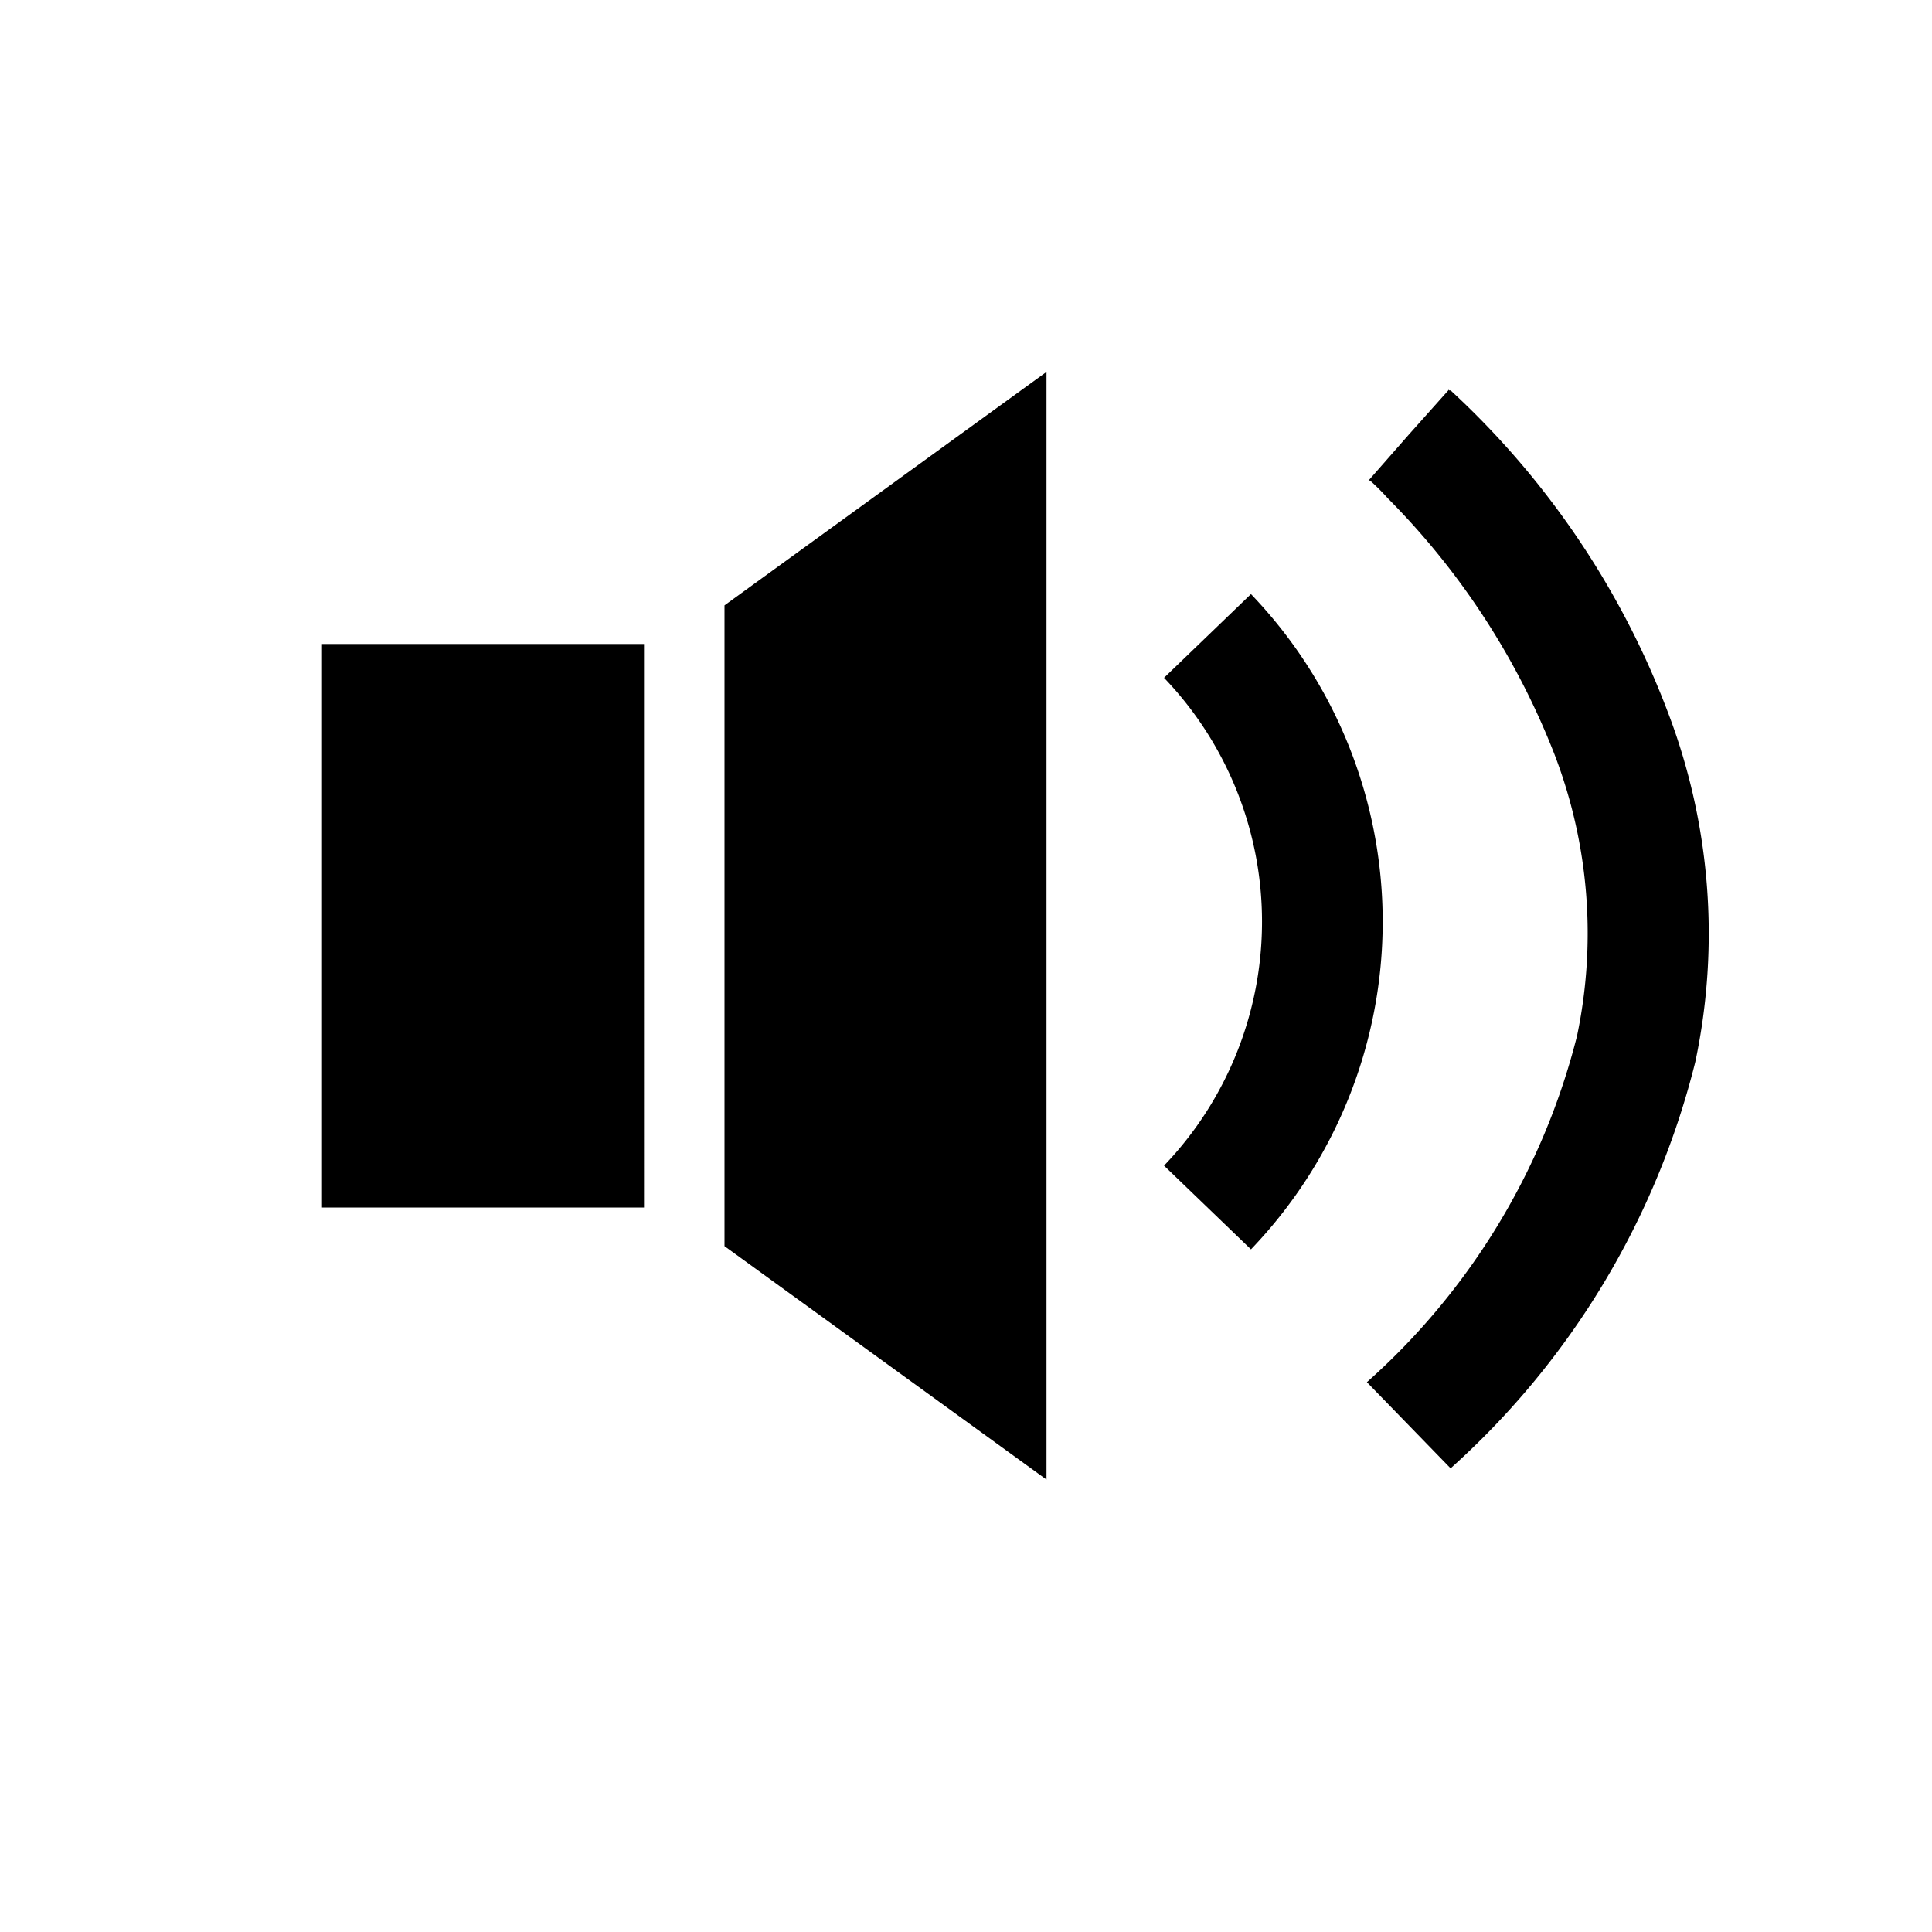
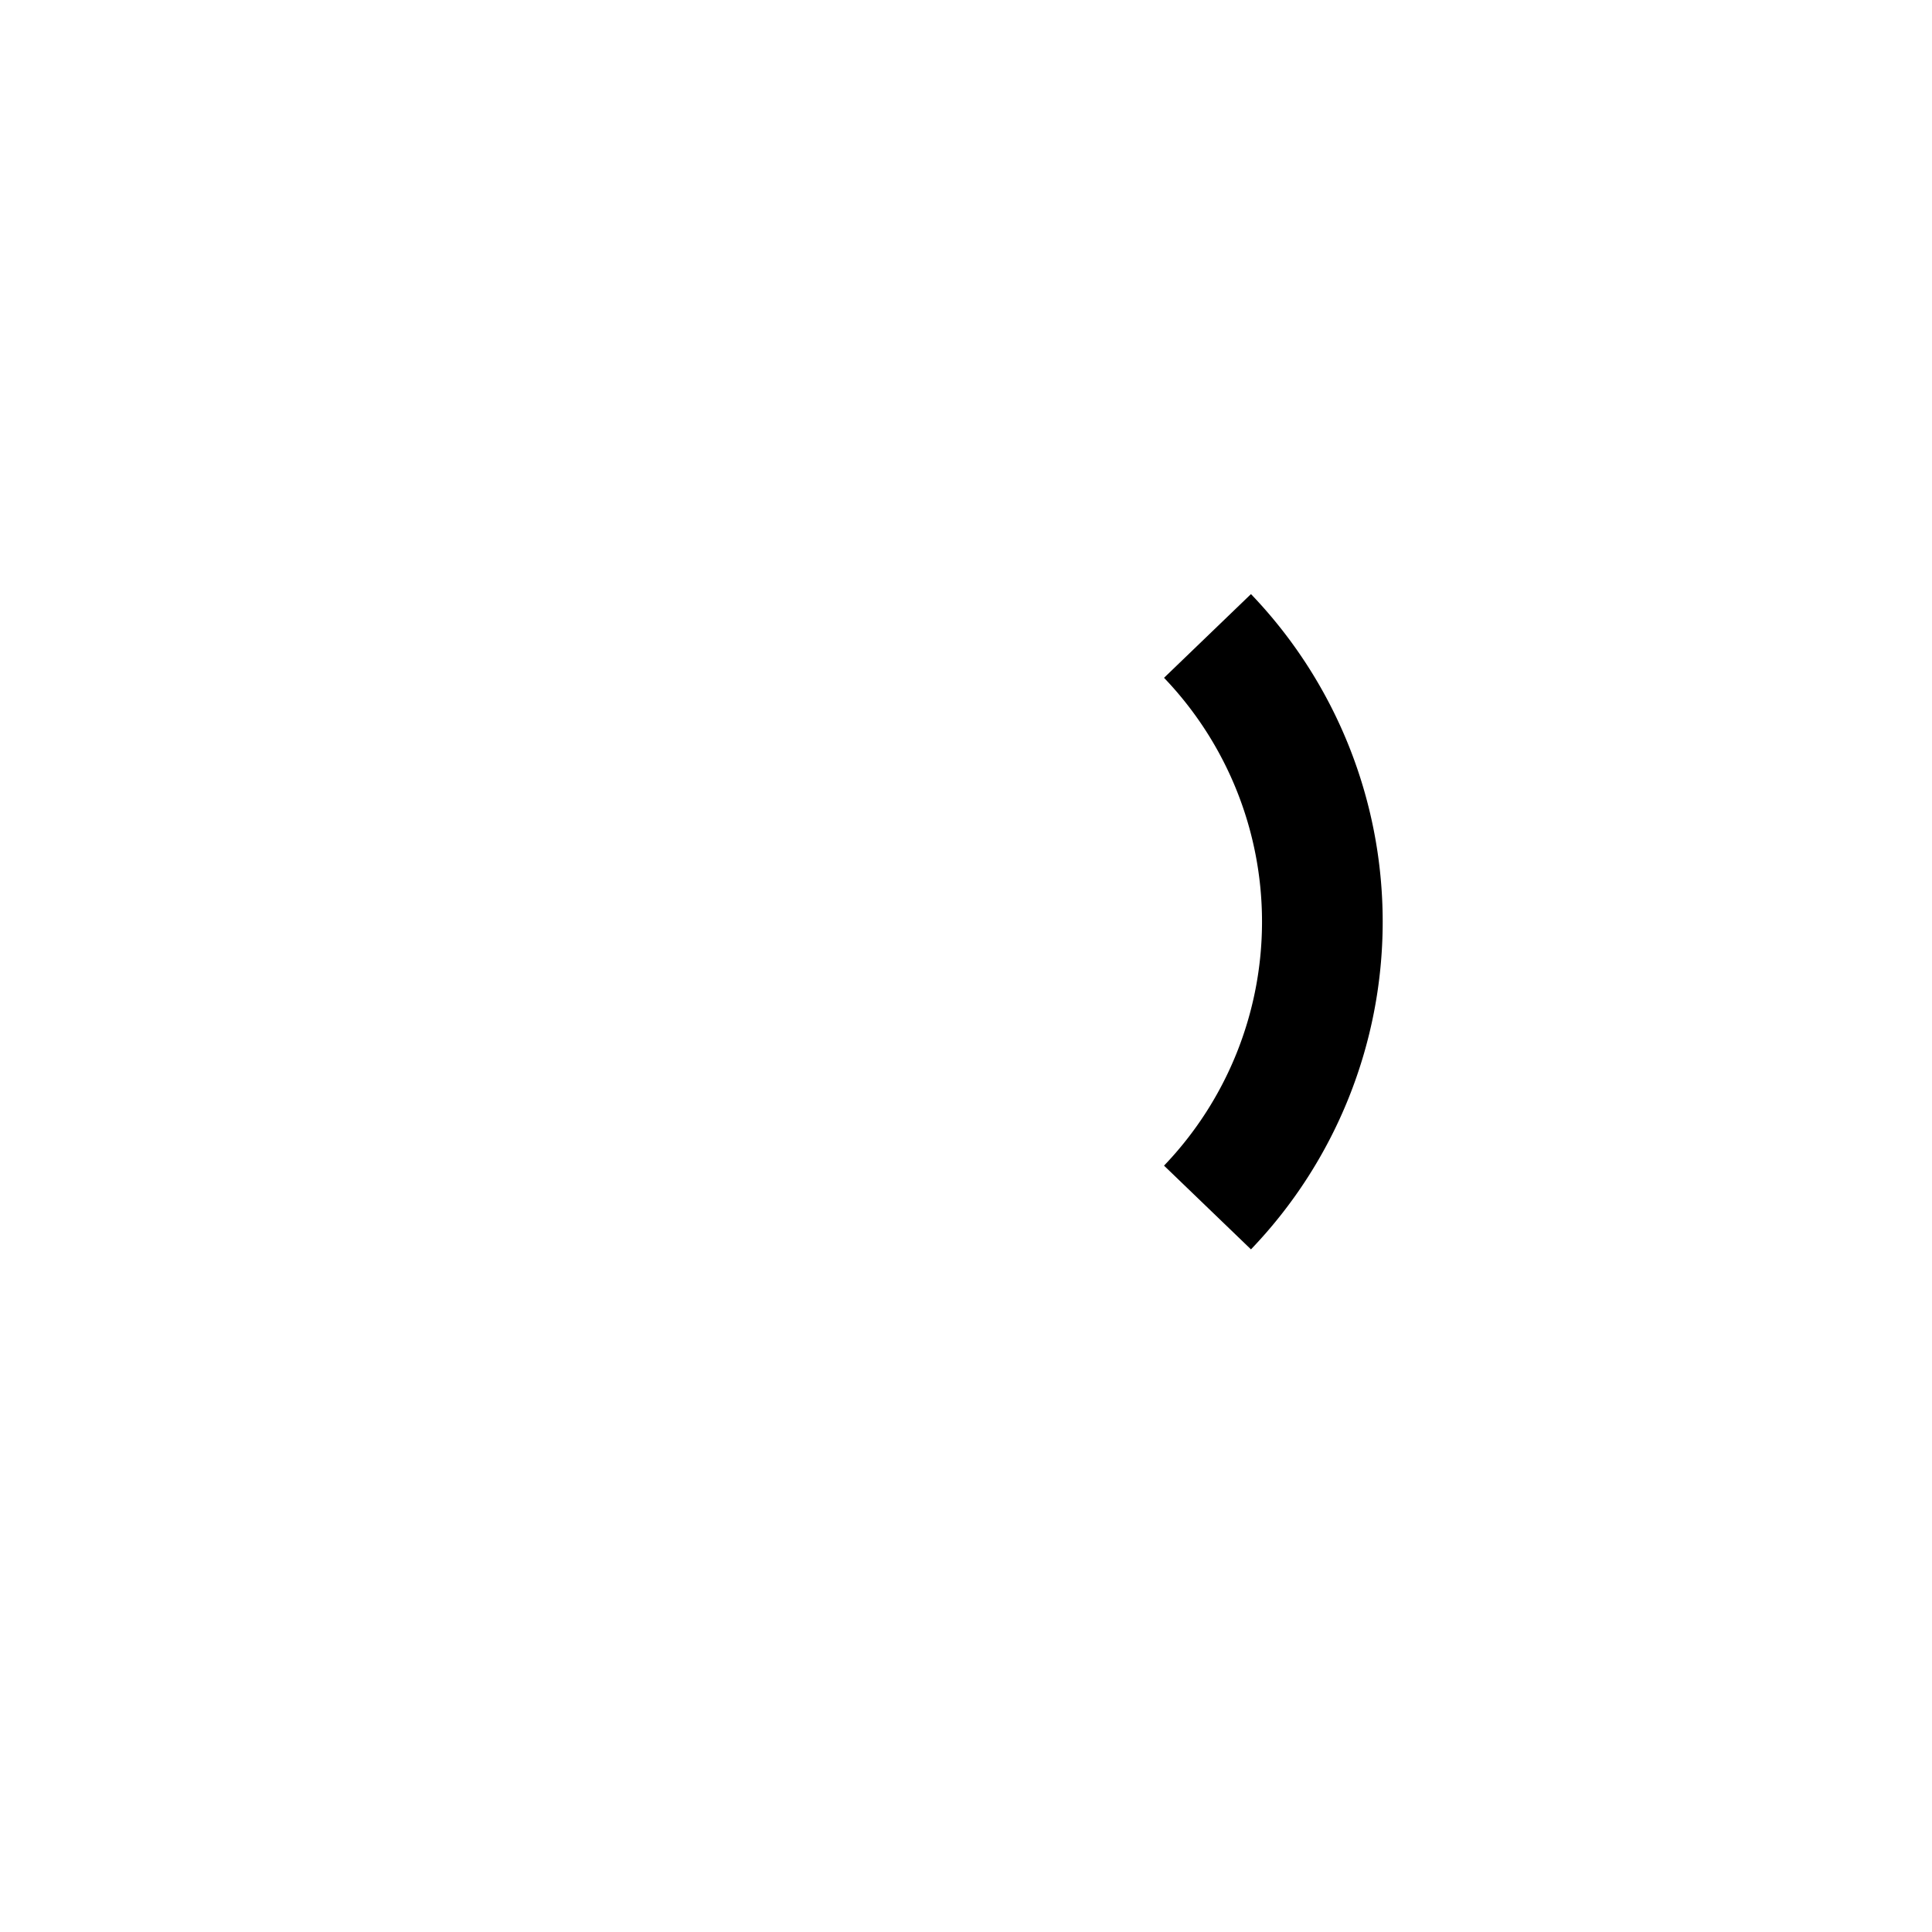
<svg xmlns="http://www.w3.org/2000/svg" width="24" height="24" fill="none">
-   <path fill="currentColor" d="M13 4.62v13.76l-4-2.9V7.52l4-2.9ZM4 15h4V8H4v7Zm14.02 3.24a10.03 10.03 0 0 0 3.04-5.05 7.7 7.7 0 0 0-.34-4.34 10.48 10.48 0 0 0-2.7-4H18v-.01l-.5.56-.5.57h.02a2.9 2.9 0 0 1 .22.22 9.3 9.3 0 0 1 2.07 3.18 6.2 6.2 0 0 1 .28 3.5 8.55 8.55 0 0 1-2.61 4.3l1.04 1.07Z" />
  <path fill="currentColor" d="M15.54 15.52a5.88 5.88 0 0 0 0-8.14l-1.08 1.04a4.38 4.38 0 0 1 0 6.06l1.08 1.04Z" />
</svg>